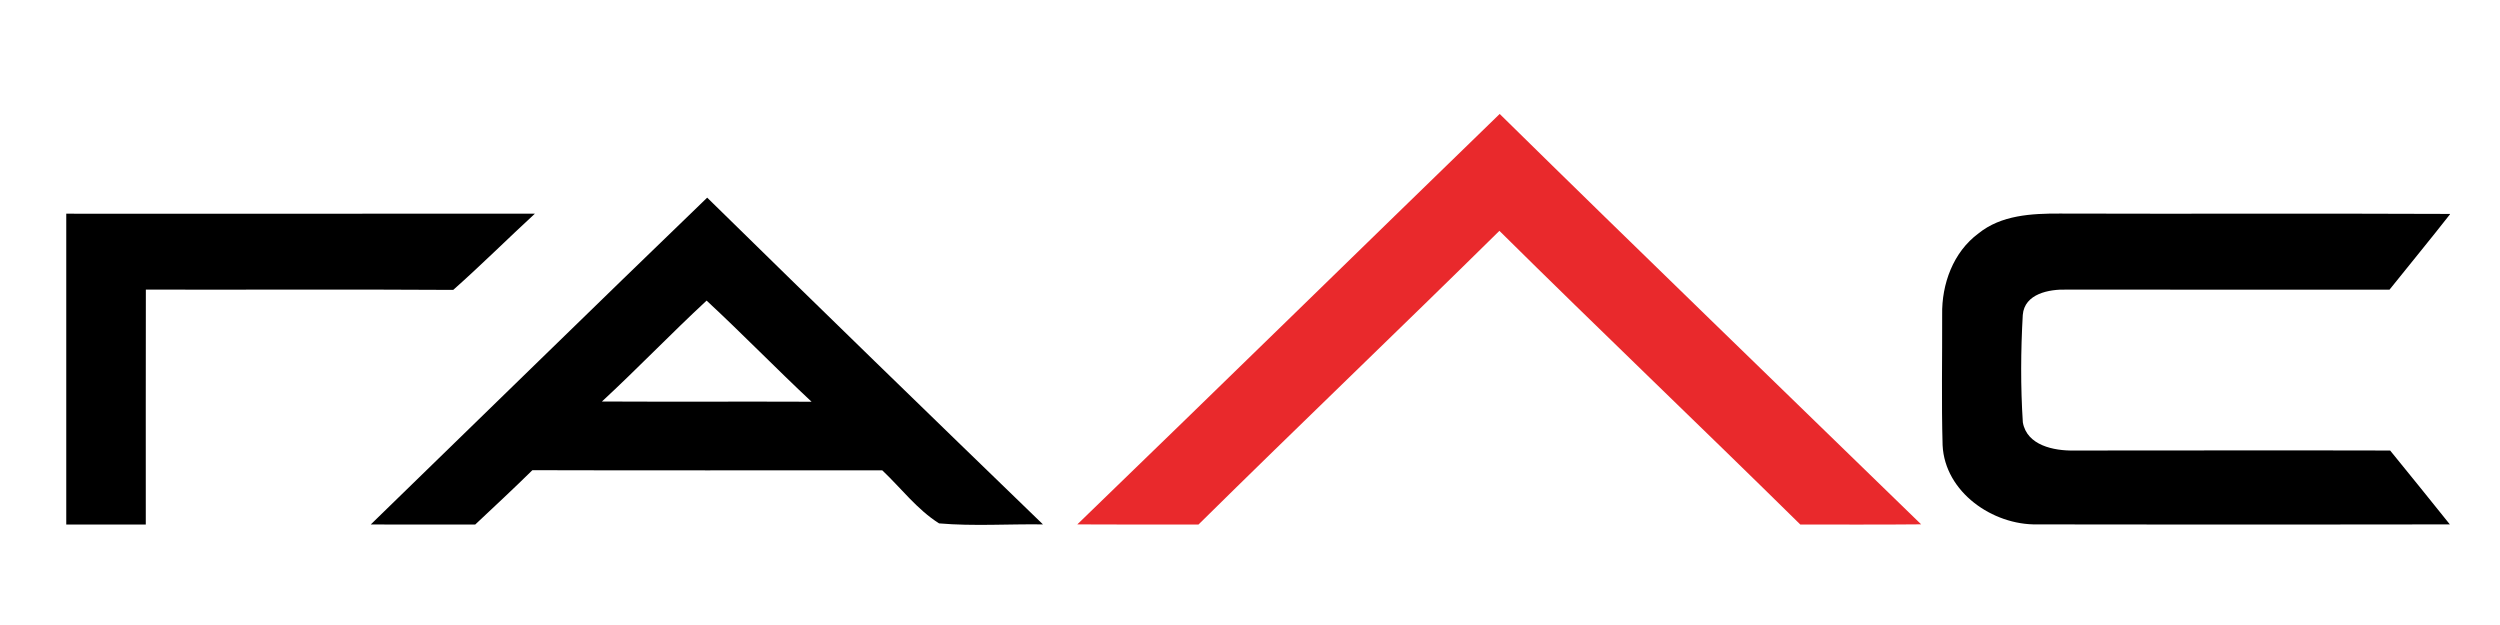
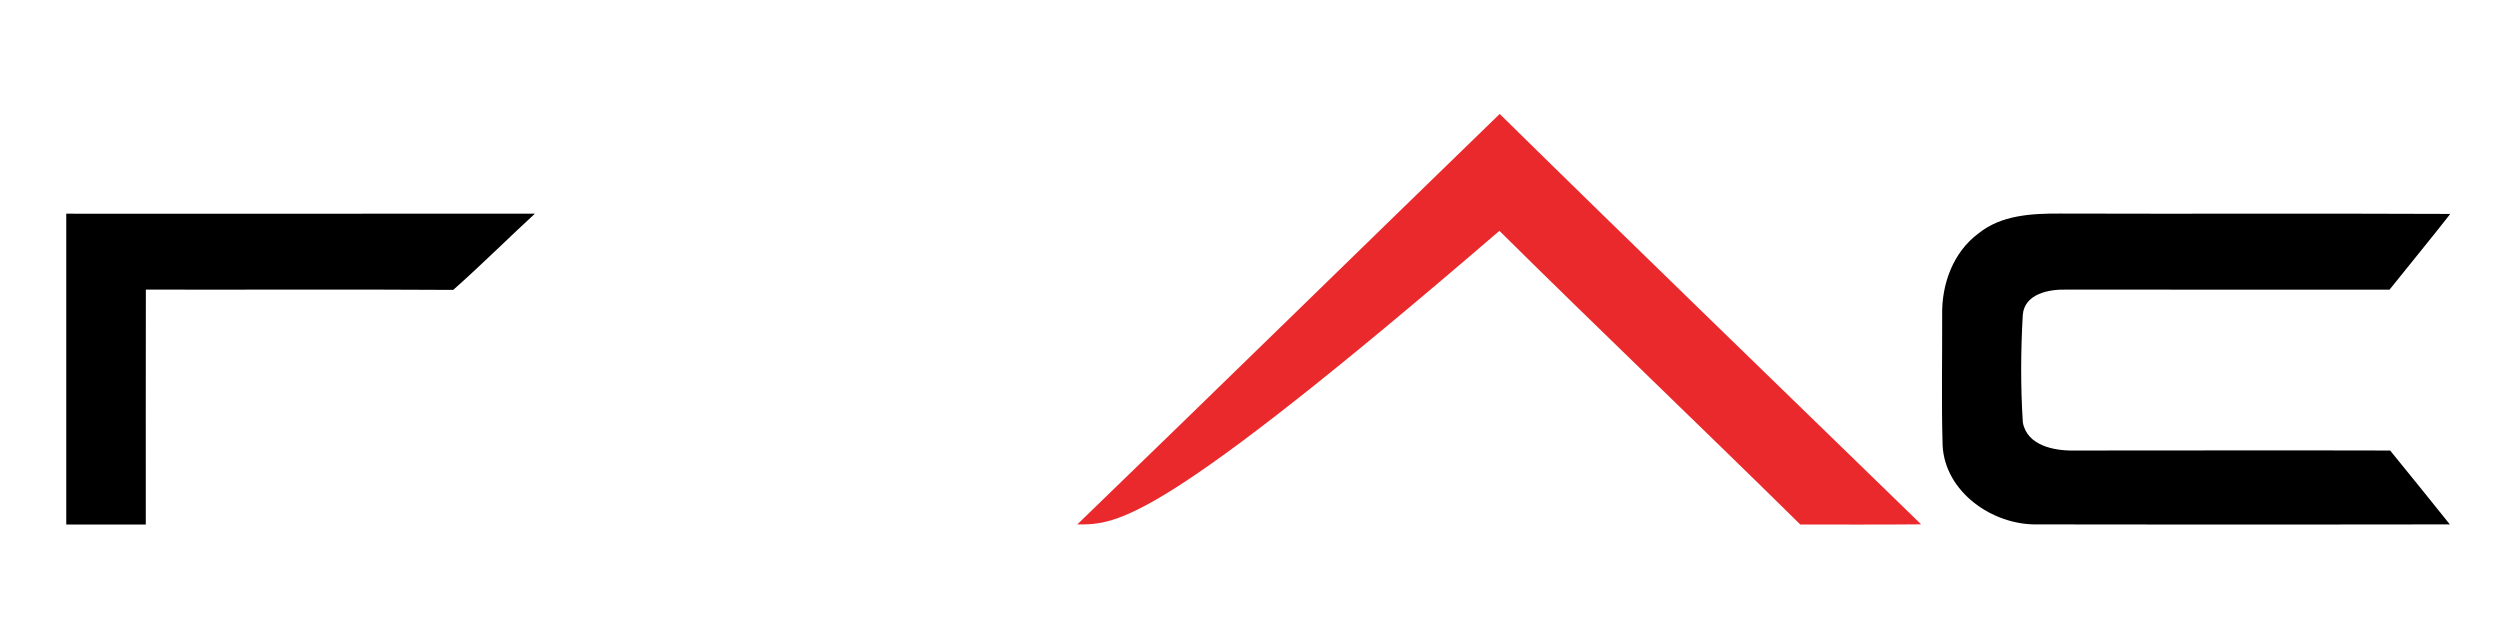
<svg xmlns="http://www.w3.org/2000/svg" width="200" height="50" viewBox="0 0 200 50" fill="none">
  <g clip-path="url(#clip0_5602_171)">
-     <path d="M86.184 41.952C97.479 31.04 108.698 20.052 119.975 9.116C131.16 20.115 142.448 31.005 153.691 41.947C150.469 41.981 147.248 41.958 144.027 41.964C136.04 34.093 127.921 26.355 119.952 18.467C111.965 26.344 103.857 34.087 95.877 41.964C92.644 41.958 89.411 41.975 86.184 41.952Z" fill="#E9292C" />
-     <path d="M29.66 41.958C38.635 33.243 47.57 24.493 56.575 15.812C65.492 24.562 74.456 33.266 83.437 41.952C80.667 41.912 77.891 42.108 75.127 41.871C73.363 40.761 72.085 39.043 70.581 37.627C61.253 37.621 51.925 37.644 42.591 37.615C41.093 39.09 39.549 40.524 38.016 41.964C35.229 41.964 32.441 41.97 29.66 41.958ZM48.154 32.121C53.746 32.15 59.333 32.115 64.925 32.138C62.086 29.484 59.379 26.691 56.528 24.048C53.683 26.685 50.999 29.49 48.154 32.121Z" fill="black" />
+     <path d="M86.184 41.952C97.479 31.04 108.698 20.052 119.975 9.116C131.16 20.115 142.448 31.005 153.691 41.947C150.469 41.981 147.248 41.958 144.027 41.964C136.04 34.093 127.921 26.355 119.952 18.467C92.644 41.958 89.411 41.975 86.184 41.952Z" fill="#E9292C" />
    <path d="M5.301 17.096C17.799 17.091 30.296 17.108 42.793 17.091C40.602 19.109 38.491 21.214 36.258 23.192C28.064 23.14 19.863 23.186 11.668 23.169C11.657 29.432 11.663 35.701 11.663 41.964C9.54 41.964 7.418 41.964 5.301 41.964C5.301 33.677 5.301 25.384 5.301 17.096Z" fill="black" />
    <path d="M158.277 18.675C160.093 17.201 162.533 17.079 164.771 17.085C175.186 17.119 185.608 17.067 196.023 17.114C194.427 19.155 192.779 21.15 191.16 23.174C182.548 23.169 173.937 23.169 165.326 23.169C163.938 23.128 161.955 23.492 161.822 25.198C161.66 28.055 161.642 30.935 161.827 33.786C162.146 35.637 164.32 36.071 165.905 36.042C174.342 36.042 182.774 36.019 191.212 36.042C192.808 38.008 194.41 39.974 195.988 41.952C184.977 41.97 173.972 41.975 162.967 41.952C159.41 42.016 155.587 39.367 155.408 35.62C155.31 32.144 155.385 28.663 155.373 25.181C155.327 22.729 156.253 20.167 158.277 18.675Z" fill="black" />
  </g>
  <defs>
    <clipPath id="clip0_5602_171">
      <rect width="192" height="32.964" fill="white" transform="translate(4 9)" />
    </clipPath>
  </defs>
</svg>